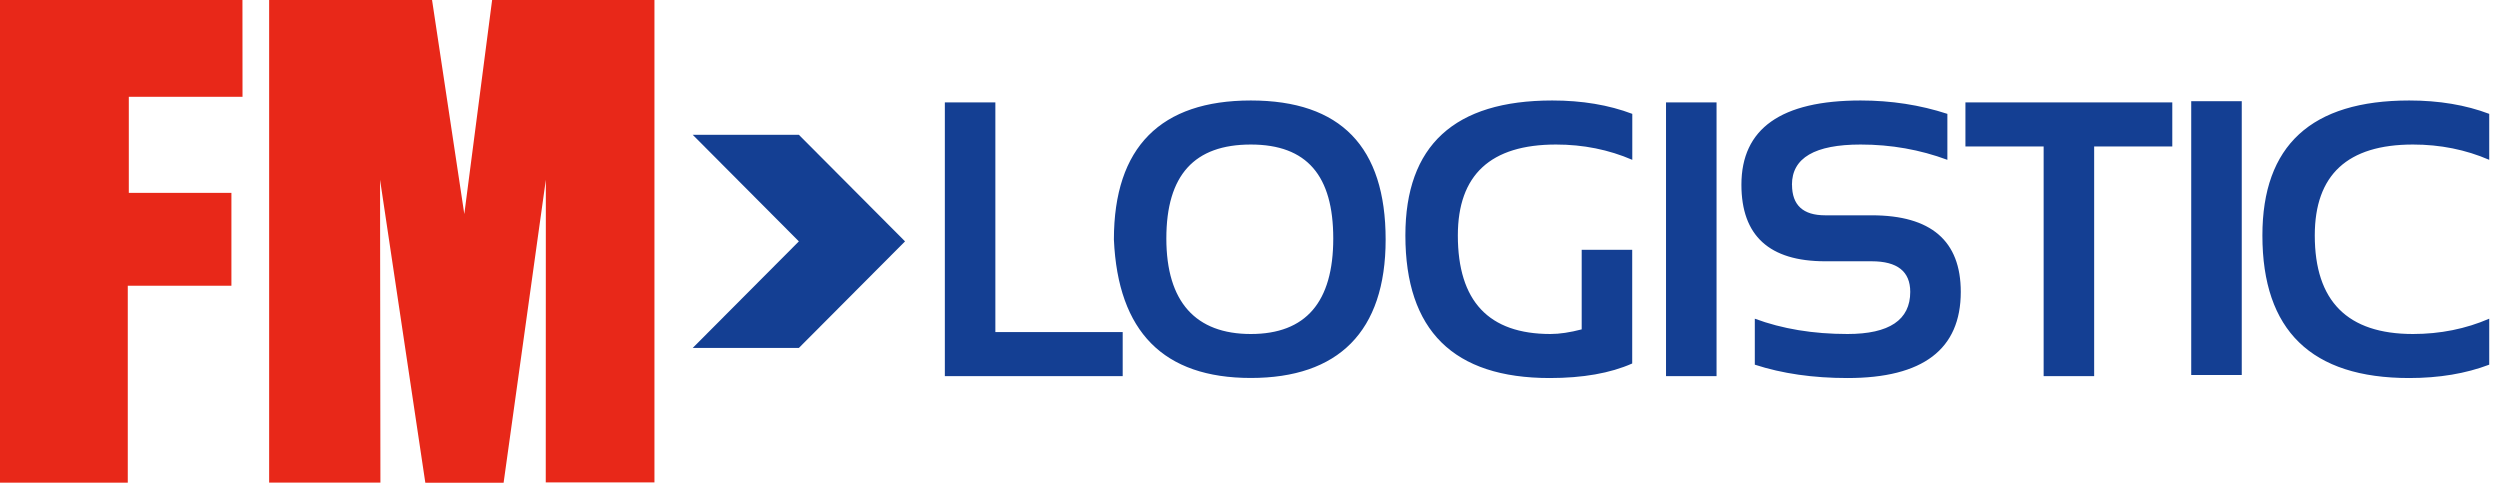
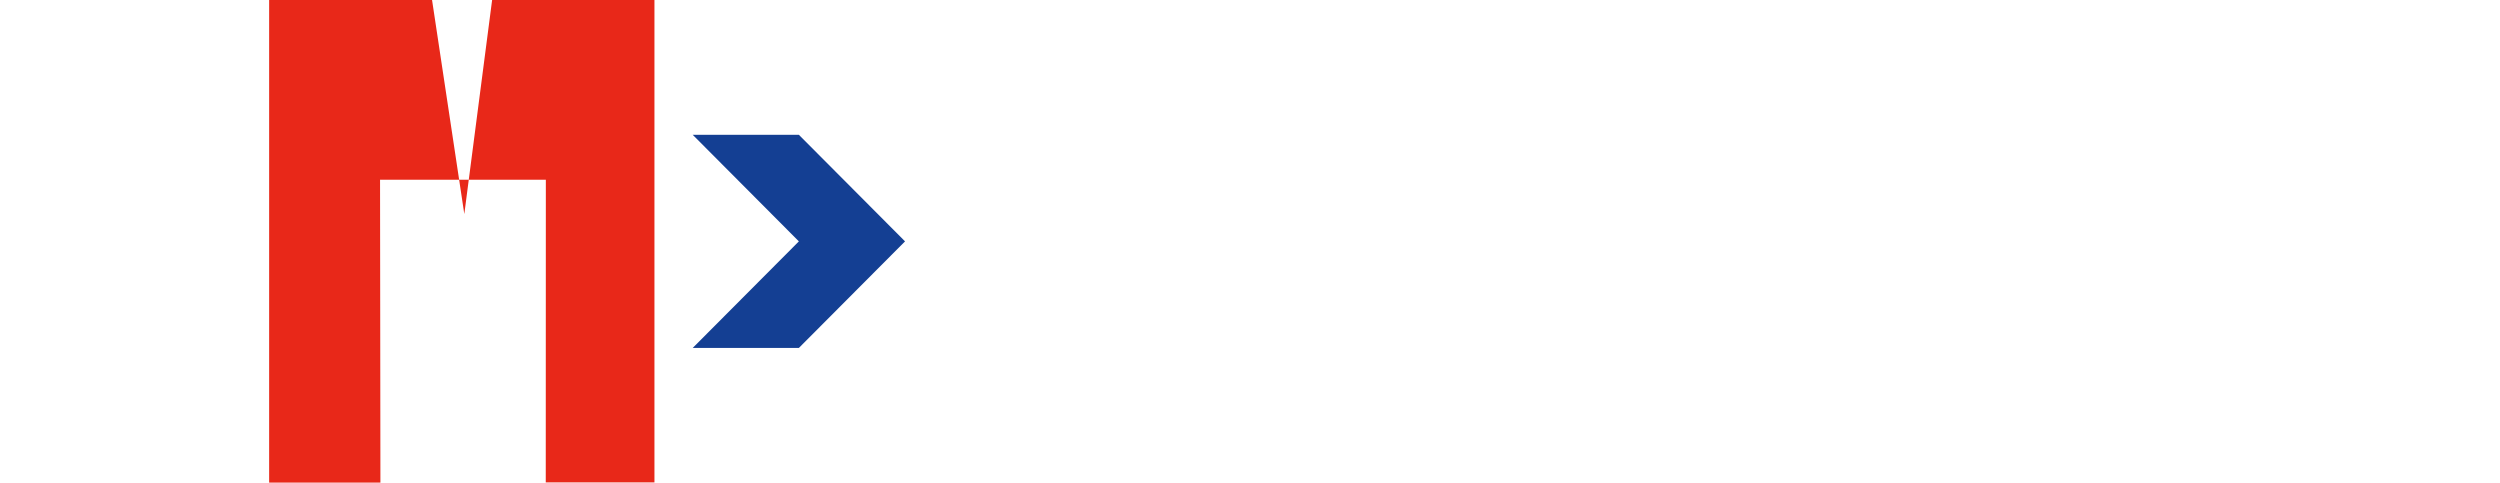
<svg xmlns="http://www.w3.org/2000/svg" width="145" height="28" viewBox="0 0 145 28" fill="none">
  <g clip-path="url(#clip0_1811_5416)">
-     <path d="M65.116 19.259H57.731V5.94H54.801V21.814H65.116V19.259ZM77.329 13.832C77.329 17.523 75.737 19.372 72.548 19.372C69.36 19.372 67.648 17.523 67.648 13.832C67.648 10.14 69.283 8.383 72.548 8.383C75.814 8.383 77.329 10.2 77.329 13.832ZM80.367 13.896C80.367 8.516 77.762 5.828 72.548 5.828C67.335 5.828 64.606 8.516 64.606 13.896C64.842 19.247 67.489 21.922 72.548 21.922C77.608 21.922 80.367 19.247 80.367 13.896ZM89.884 21.926C91.802 21.926 93.398 21.646 94.668 21.082V14.487H91.738V19.104C91.06 19.281 90.455 19.372 89.927 19.372C86.344 19.372 84.555 17.468 84.555 13.655C84.555 10.14 86.456 8.383 90.249 8.383C91.832 8.383 93.308 8.68 94.673 9.27V6.604C93.308 6.087 91.763 5.828 90.03 5.828C84.353 5.828 81.512 8.439 81.512 13.655C81.512 19.169 84.301 21.926 89.884 21.926ZM96.629 21.814H99.56V5.94H96.629V21.814ZM103.933 10.713C103.933 9.158 105.259 8.383 107.915 8.383C109.683 8.383 111.36 8.68 112.948 9.27V6.604C111.365 6.087 109.687 5.828 107.915 5.828C103.306 5.828 101.002 7.456 101.002 10.713C101.002 13.672 102.62 15.154 105.859 15.154H108.558C110.047 15.154 110.794 15.744 110.794 16.929C110.794 18.557 109.58 19.372 107.155 19.372C105.156 19.372 103.366 19.074 101.779 18.484V21.151C103.366 21.668 105.156 21.926 107.155 21.926C111.532 21.926 113.725 20.259 113.725 16.929C113.725 13.97 112.004 12.488 108.558 12.488H105.859C104.576 12.488 103.937 11.898 103.937 10.713M121.457 8.495H125.993V5.94H113.995V8.495H118.531V21.814H121.461V8.495H121.457ZM127.091 21.749H130.022V5.871H127.091V21.745V21.749ZM134.257 13.655C134.257 10.14 136.154 8.383 139.951 8.383C141.535 8.383 143.011 8.68 144.375 9.27V6.604C143.011 6.087 141.462 5.828 139.733 5.828C134.056 5.828 131.219 8.439 131.219 13.655C131.219 19.169 134.06 21.926 139.733 21.926C141.466 21.926 143.015 21.668 144.375 21.151V18.484C143.011 19.074 141.535 19.372 139.951 19.372C136.154 19.372 134.257 17.468 134.257 13.655Z" fill="#143F93" />
-     <path d="M0 0H14.062L14.066 5.613H7.471V11.187H13.422V16.572H7.411V27.996H0V0Z" fill="#E82819" />
-     <path d="M15.61 0V27.991H22.064L22.043 10.425L24.669 28H29.209L31.659 10.425L31.654 27.979H37.958V0H28.543L26.93 12.415L25.059 0H15.61Z" fill="#E82819" />
+     <path d="M15.61 0V27.991H22.064L22.043 10.425H29.209L31.659 10.425L31.654 27.979H37.958V0H28.543L26.93 12.415L25.059 0H15.61Z" fill="#E82819" />
    <path d="M46.334 20.181L52.492 14L46.334 7.818H40.177L46.334 14L40.177 20.181H46.334Z" fill="#143F93" />
  </g>
  <defs>
    <clipPath id="clip0_1811_5416">
      <rect width="144.375" height="28" fill="white" />
    </clipPath>
  </defs>
</svg>